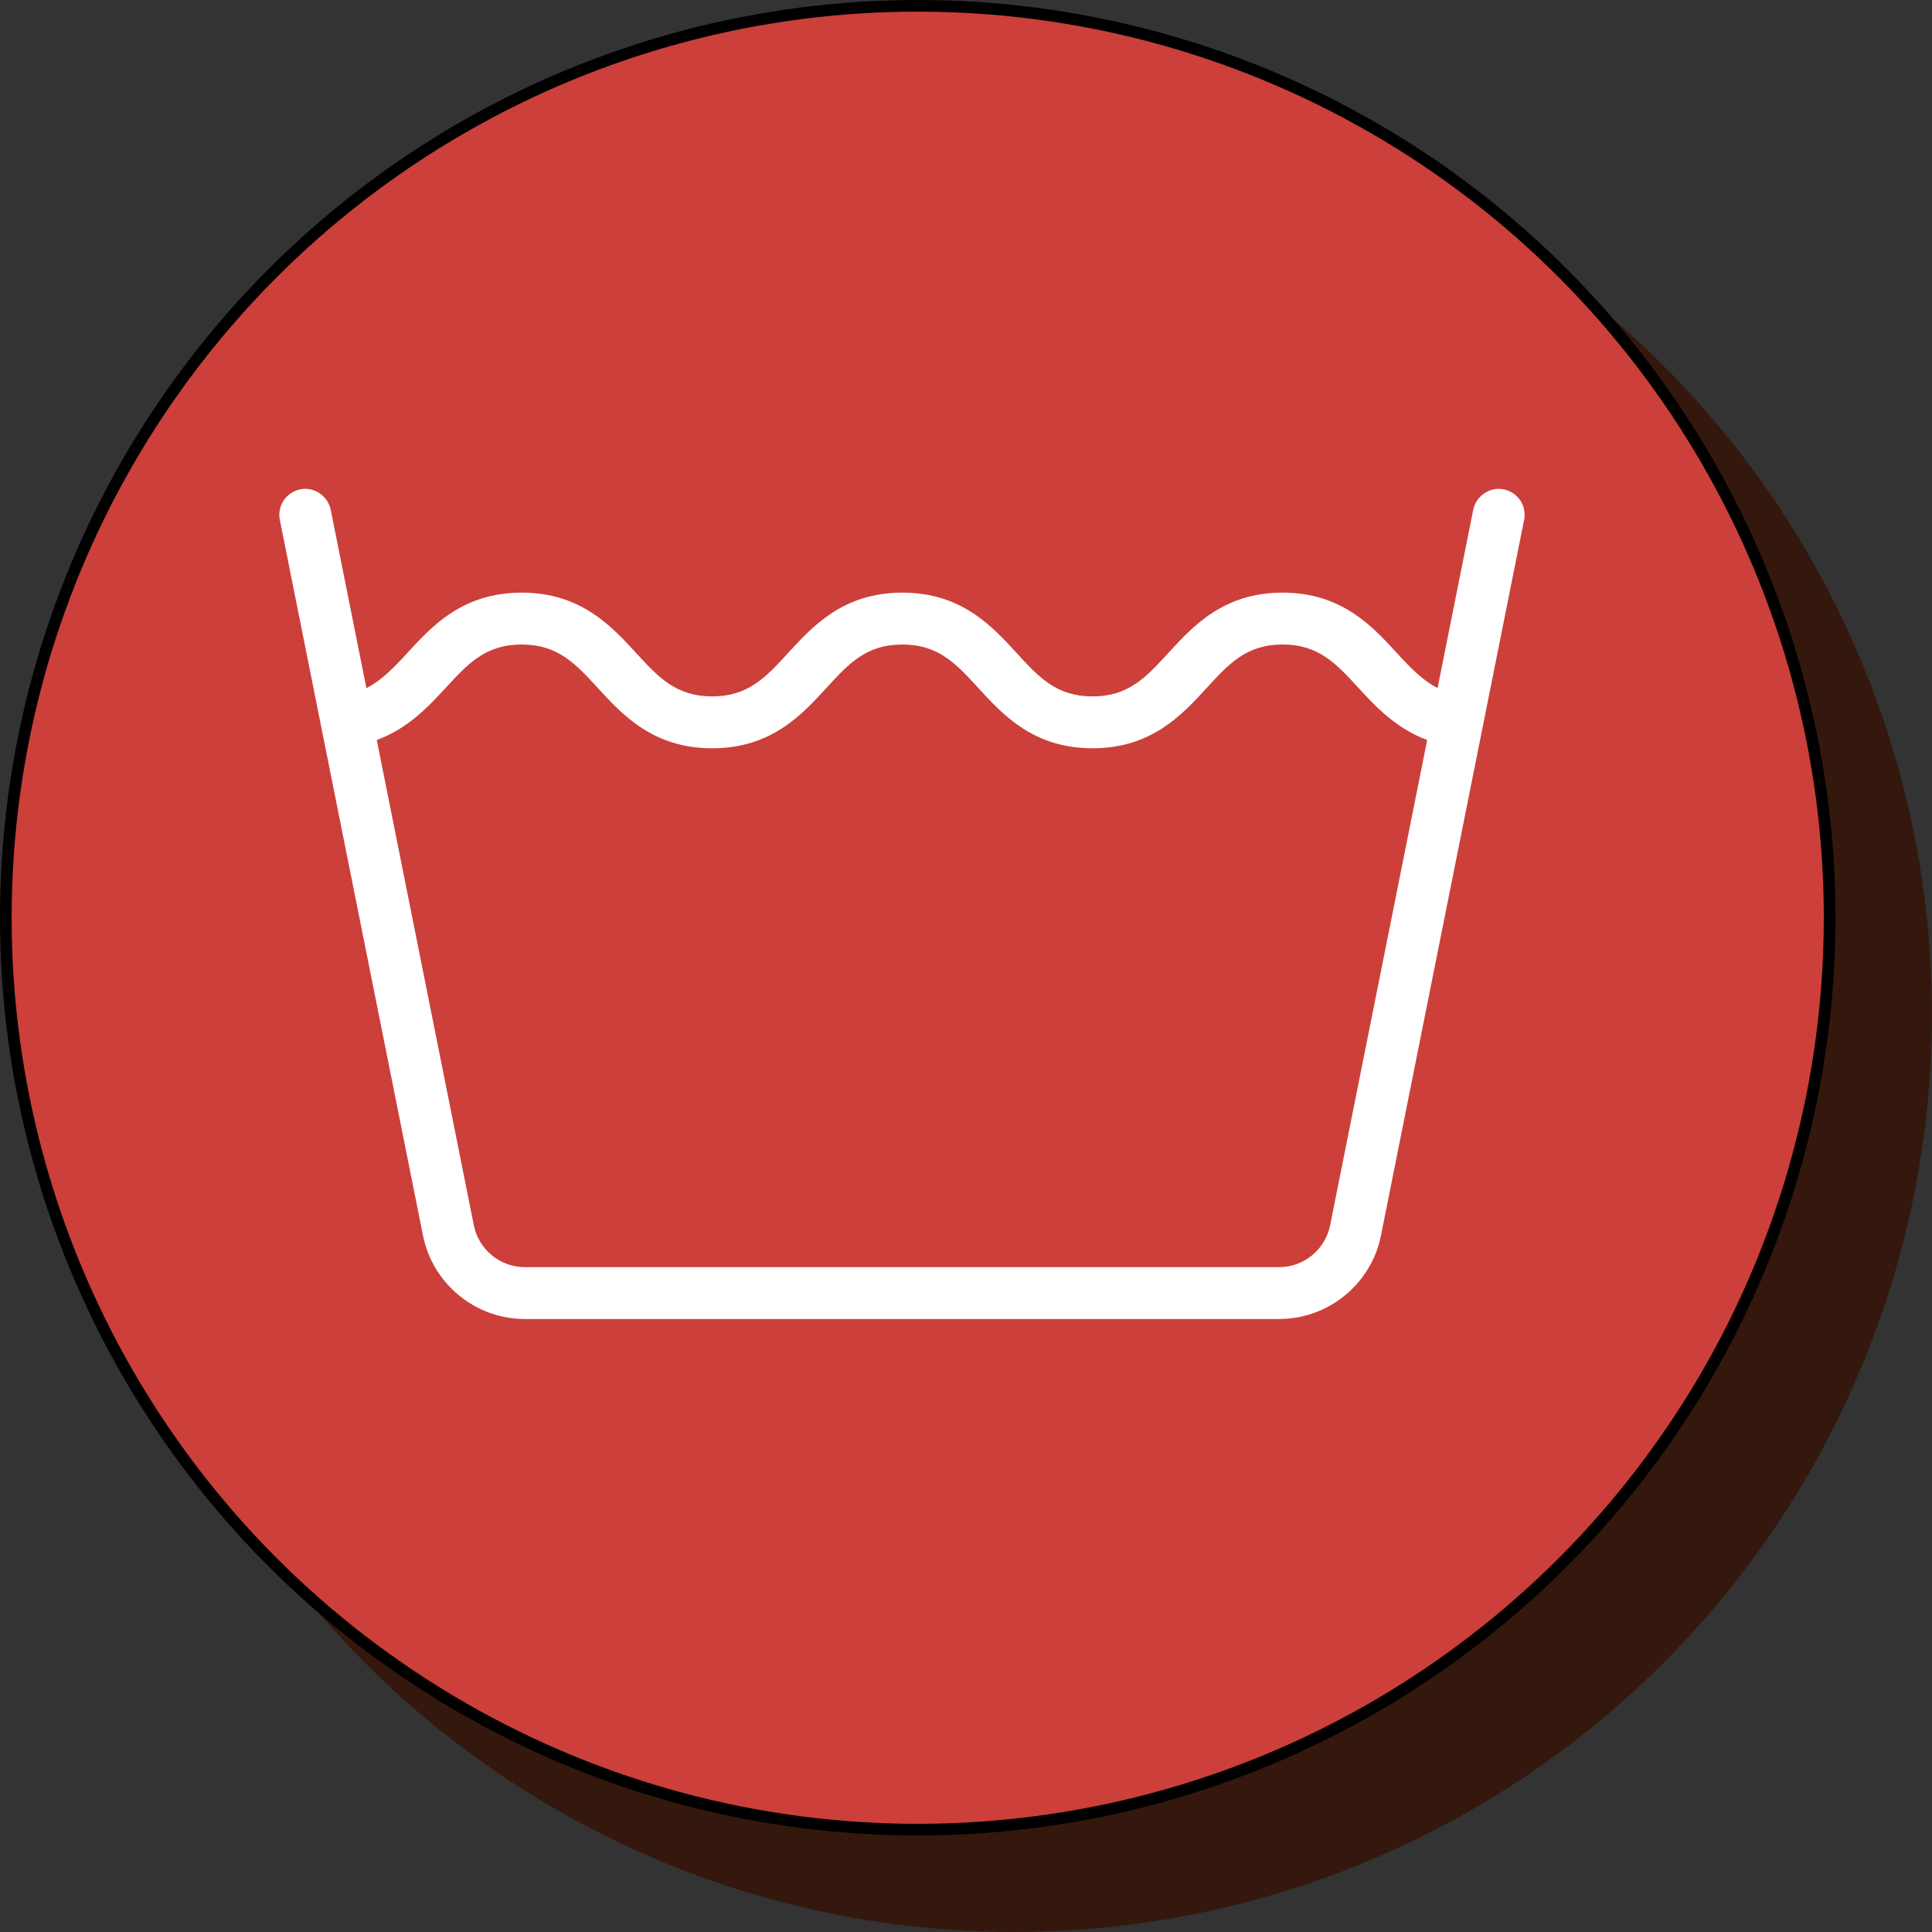
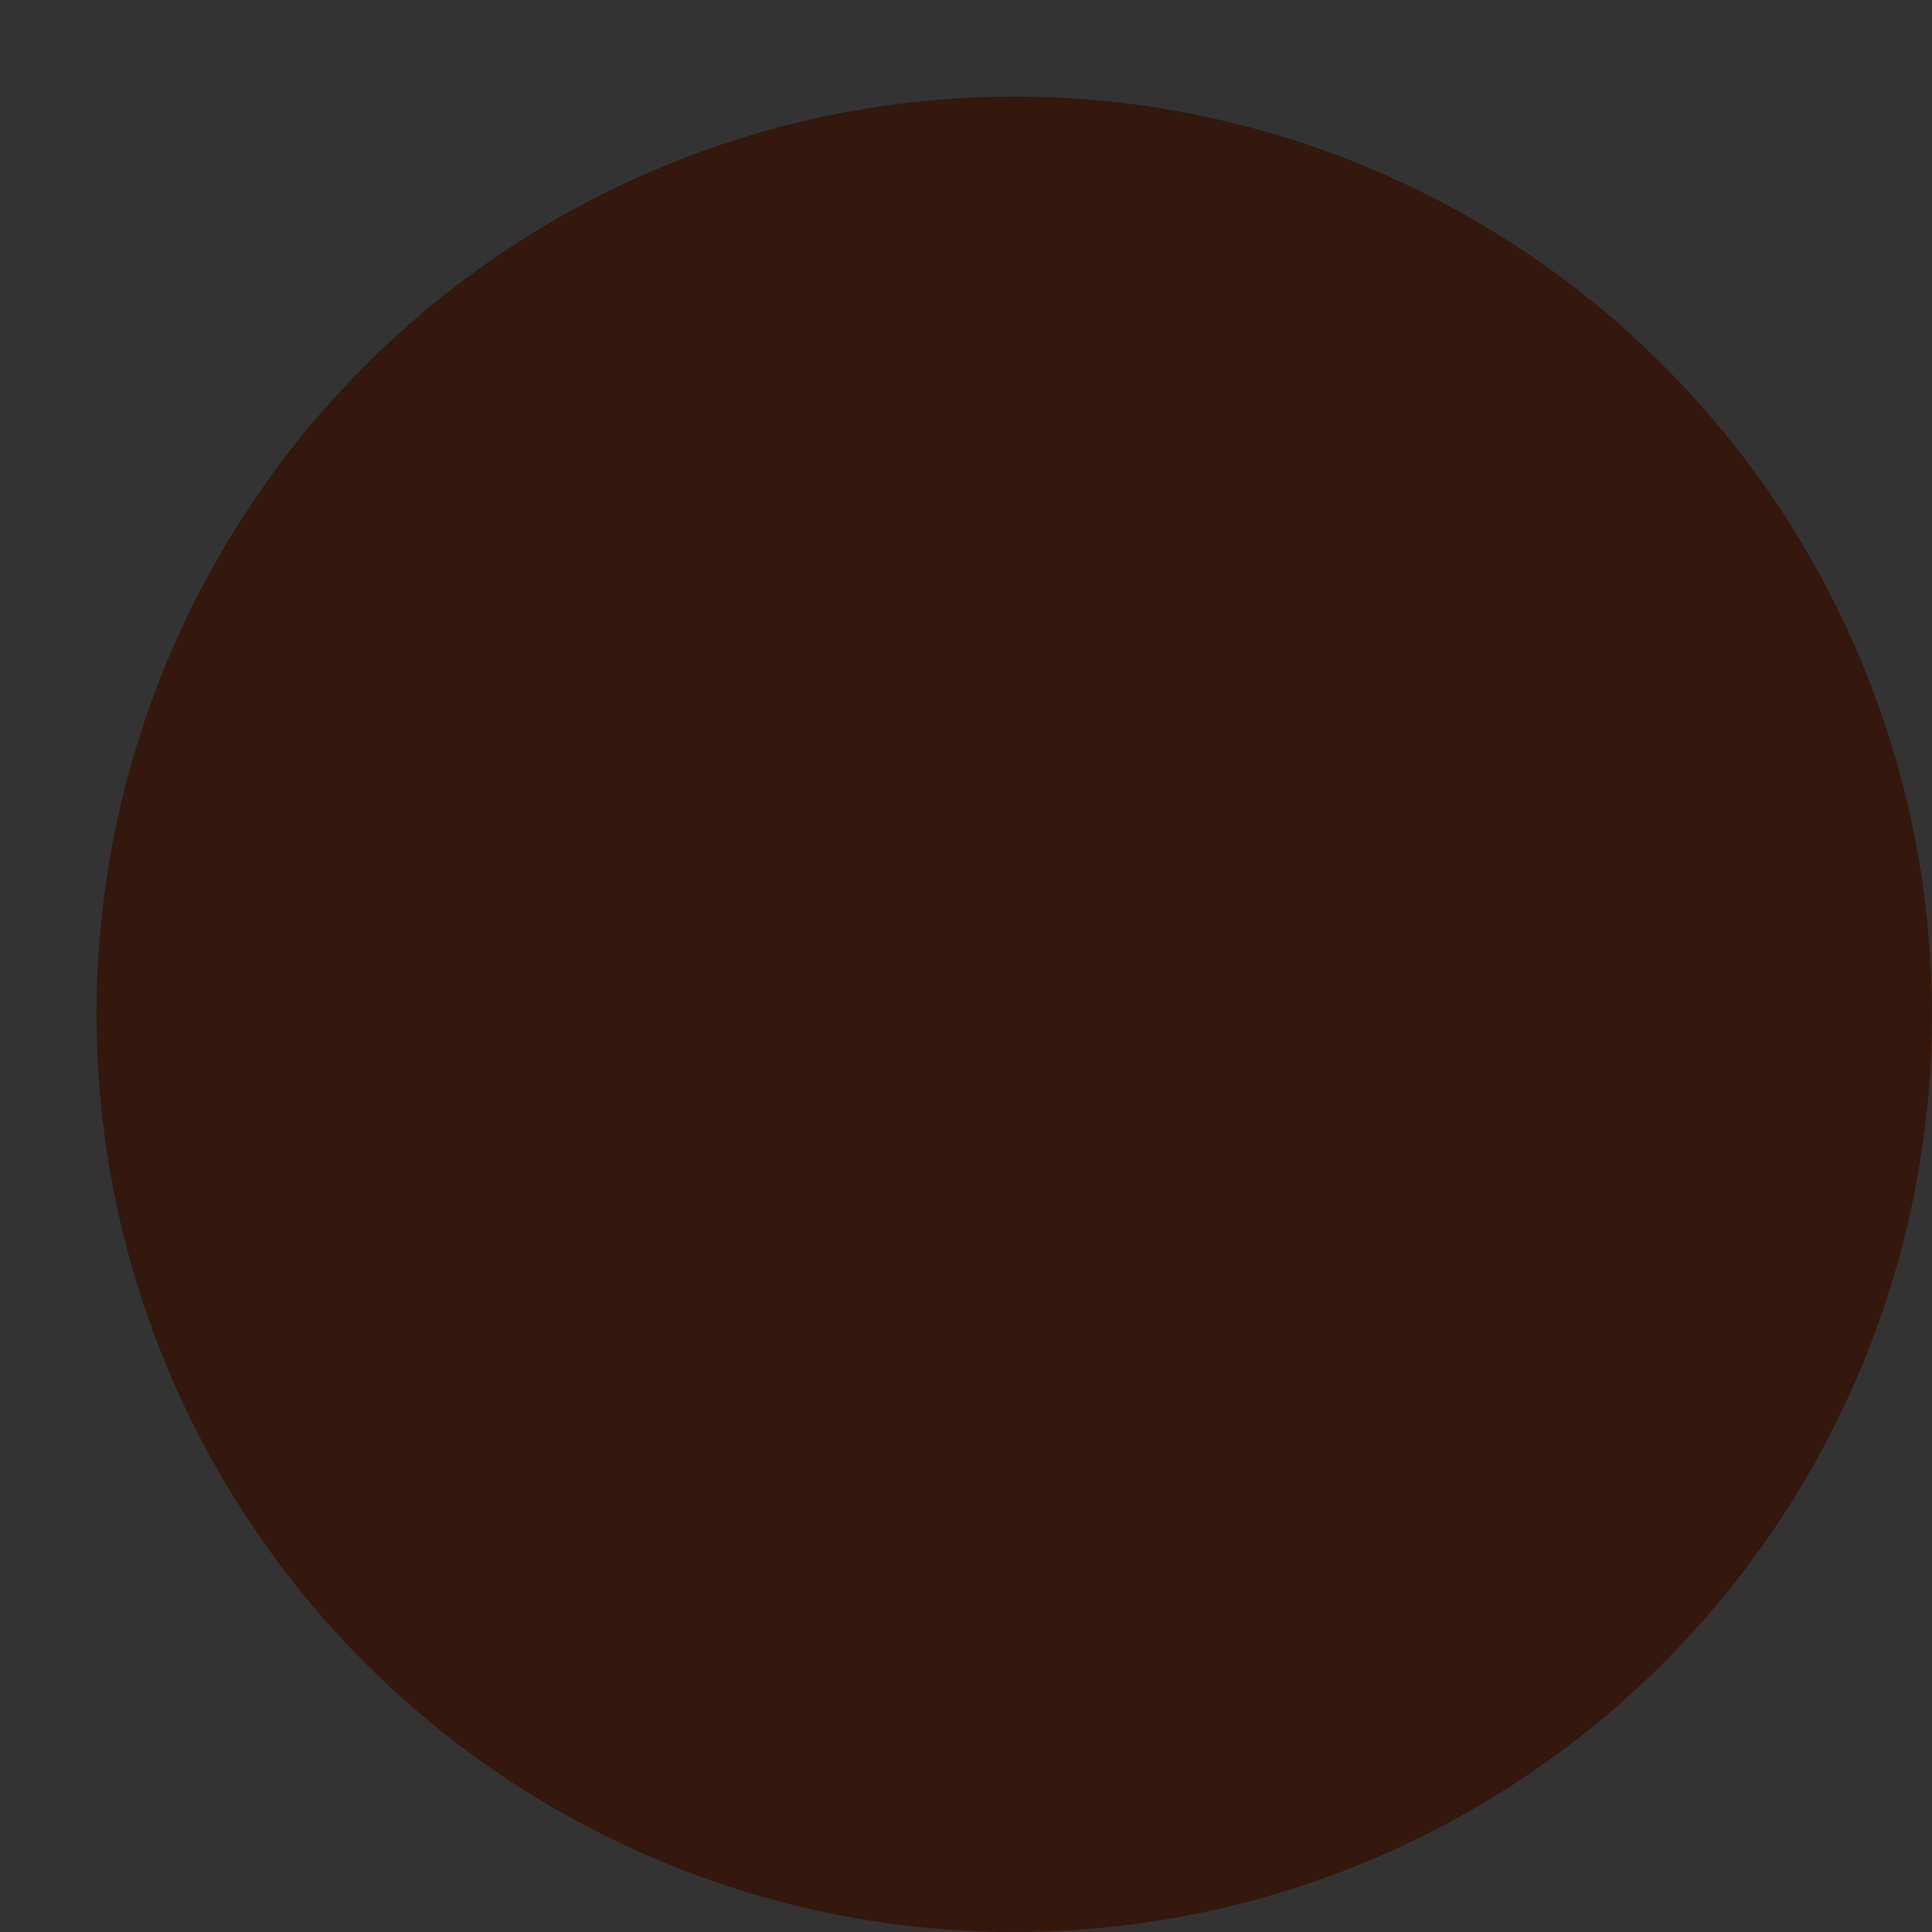
<svg xmlns="http://www.w3.org/2000/svg" width="83" height="83" viewBox="0 0 83 83" fill="none">
  <rect x="0" y="0" width="83" height="83" fill="#333333" stroke="none" />
  <circle cx="43.572" cy="43.574" r="39.426" fill="#34180D" />
-   <circle cx="39.426" cy="39.426" r="39.176" fill="#CC3F3A" stroke="black" stroke-width="0.5" />
-   <path d="M64.602 21.024C64.029 20.898 63.413 21.292 63.291 21.898L61.759 29.56C61.11 29.226 60.597 28.693 60.009 28.052C58.951 26.897 57.634 25.46 55.1 25.46C52.566 25.46 51.251 26.897 50.193 28.052C49.24 29.094 48.484 29.918 46.935 29.918C45.383 29.918 44.629 29.094 43.674 28.052C42.616 26.897 41.299 25.46 38.765 25.46C36.233 25.46 34.916 26.897 33.86 28.05C32.903 29.094 32.147 29.918 30.595 29.918C29.041 29.918 28.283 29.094 27.326 28.05C26.267 26.897 24.948 25.46 22.412 25.46C19.876 25.46 18.559 26.896 17.501 28.05C16.91 28.694 16.395 29.229 15.741 29.563L14.208 21.898C14.086 21.292 13.47 20.896 12.897 21.024C12.292 21.145 11.9 21.731 12.022 22.335L18.172 53.081C18.588 55.158 20.427 56.665 22.543 56.665H54.956C57.072 56.665 58.911 55.158 59.327 53.081L65.477 22.335C65.599 21.731 65.207 21.145 64.602 21.024ZM57.142 52.644C56.933 53.682 56.014 54.437 54.956 54.437H22.543C21.485 54.437 20.566 53.682 20.357 52.644L16.187 31.792C17.502 31.306 18.372 30.396 19.143 29.557C20.101 28.513 20.858 27.689 22.412 27.689C23.969 27.689 24.726 28.514 25.684 29.558C26.742 30.711 28.061 32.147 30.595 32.147C33.129 32.147 34.446 30.71 35.504 29.555C36.46 28.513 37.213 27.689 38.765 27.689C40.317 27.689 41.072 28.513 42.03 29.556C43.086 30.71 44.403 32.147 46.935 32.147C49.466 32.147 50.781 30.71 51.839 29.556C52.795 28.513 53.548 27.689 55.1 27.689C56.652 27.689 57.407 28.513 58.365 29.556C59.133 30.396 60.002 31.305 61.313 31.791L57.142 52.644Z" fill="white" />
</svg>